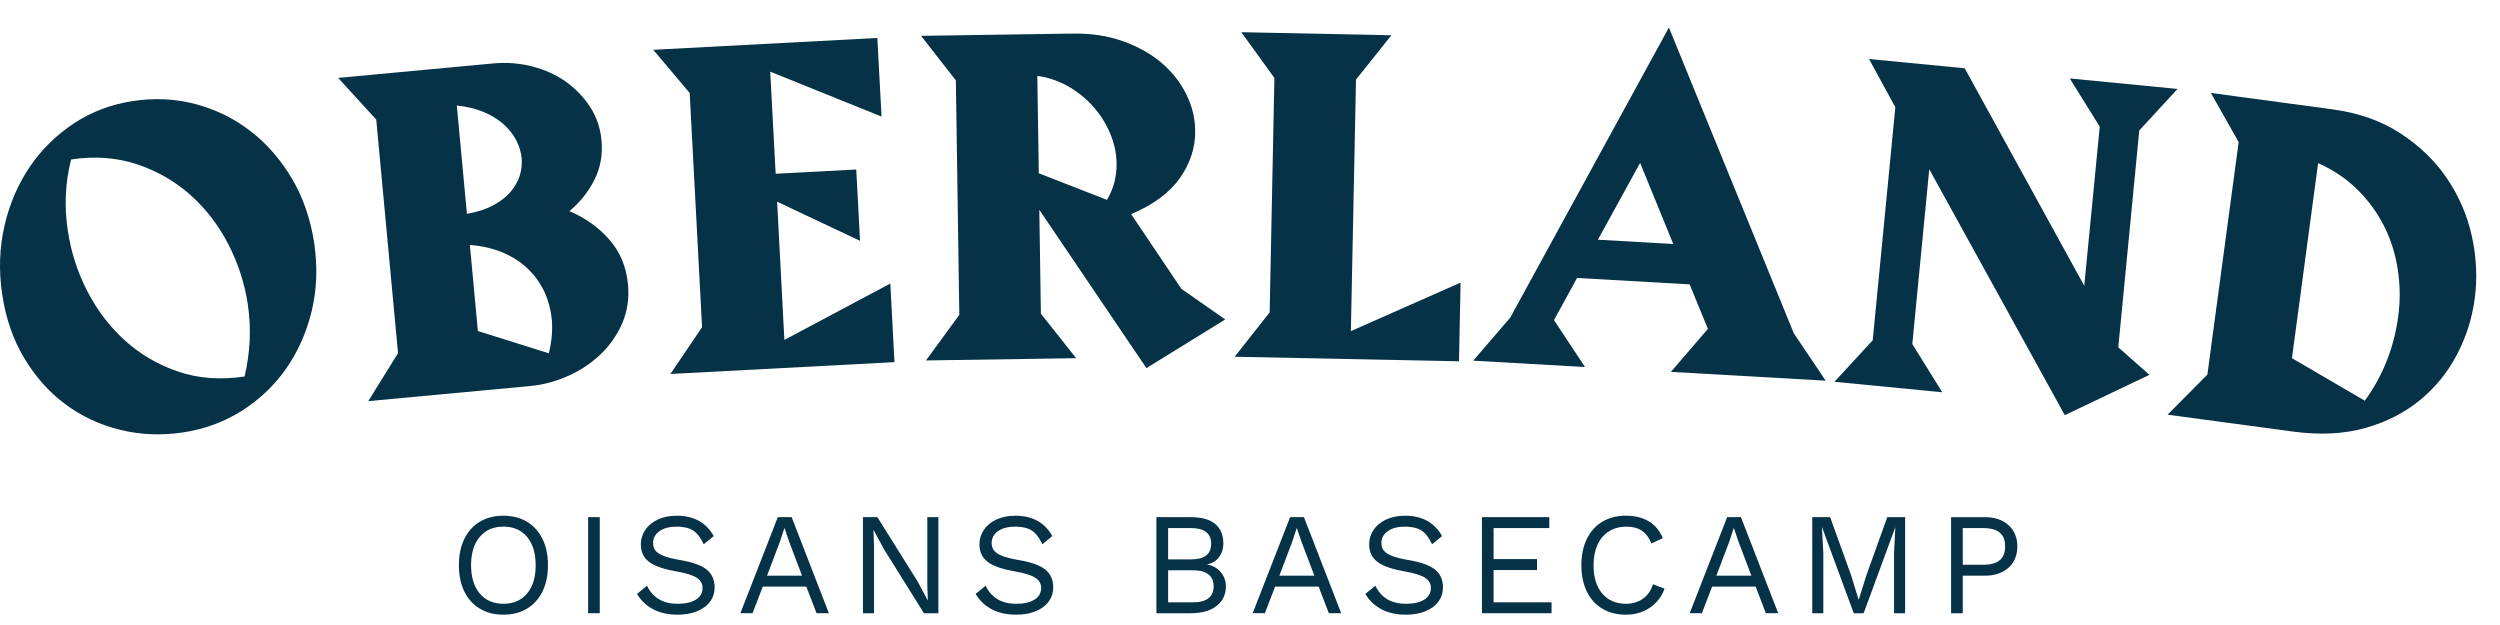
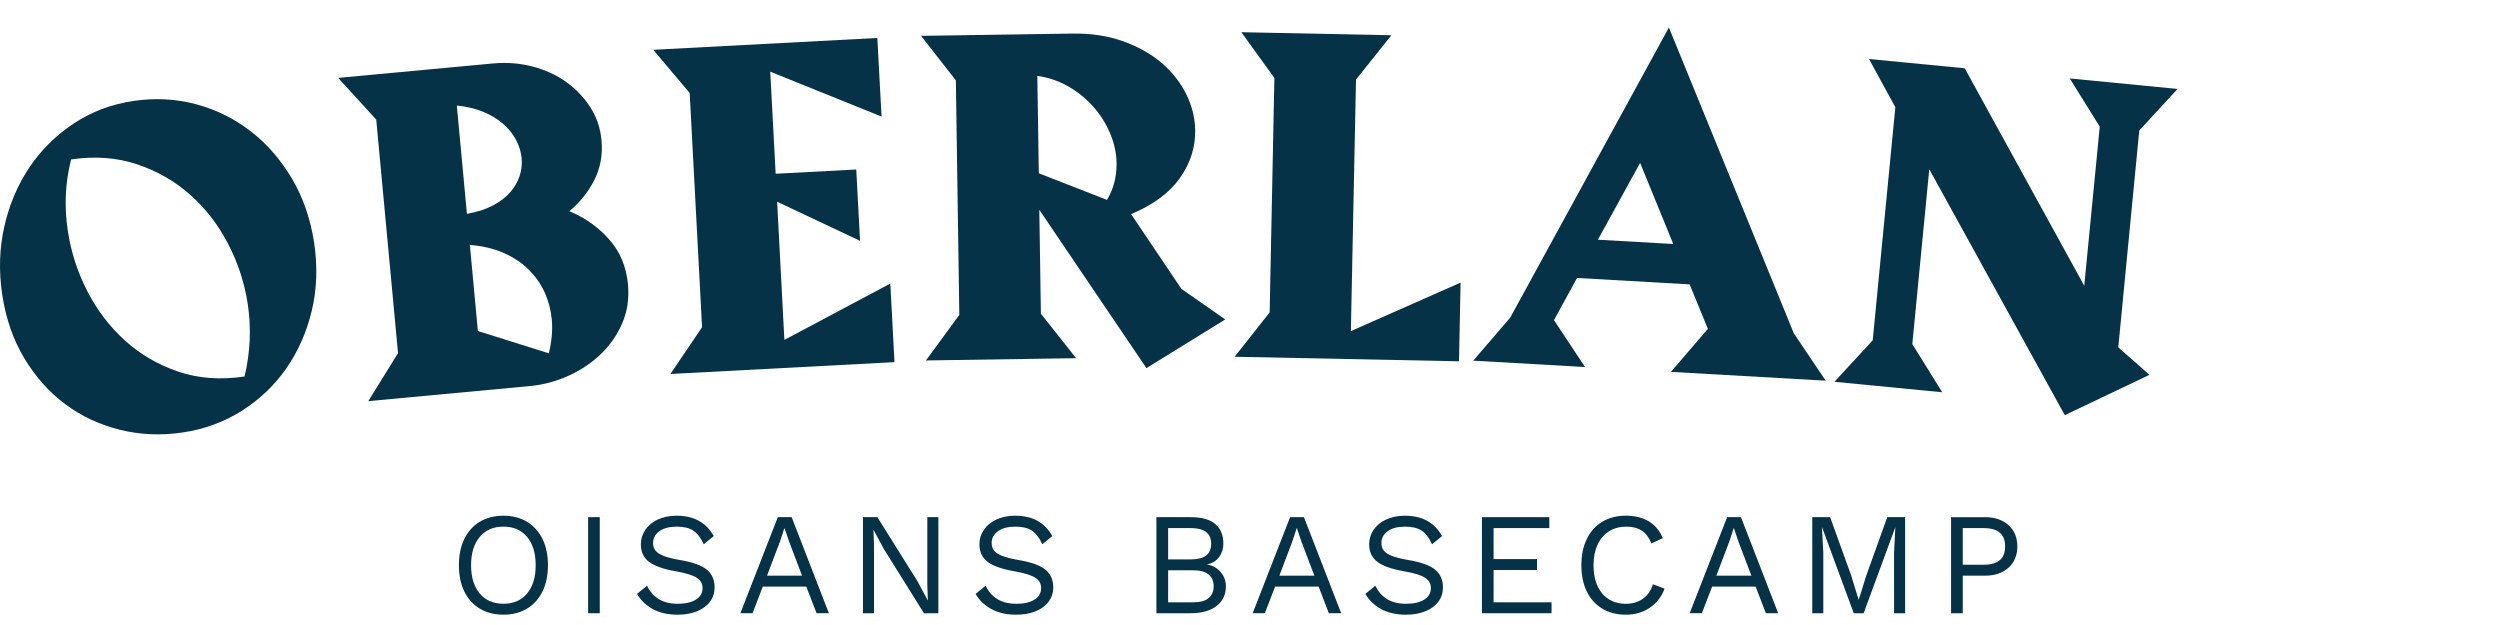
<svg xmlns="http://www.w3.org/2000/svg" width="160" height="40" viewBox="0 0 160 40" fill="none">
  <path d="M38.385 39.247H37.64V33.097H38.385V39.247Z" fill="#063247" />
  <path d="M30.704 34.361C30.334 34.799 30.149 35.404 30.149 36.173C30.149 36.942 30.334 37.547 30.704 37.985C31.072 38.423 31.579 38.641 32.219 38.641C32.859 38.641 33.365 38.423 33.733 37.985C34.099 37.547 34.284 36.942 34.284 36.173C34.284 35.404 34.099 34.799 33.733 34.361C33.365 33.922 32.859 33.704 32.219 33.704C31.579 33.704 31.072 33.922 30.704 34.361ZM33.726 33.392C34.155 33.65 34.483 34.016 34.72 34.492C34.952 34.965 35.069 35.526 35.069 36.173C35.069 36.82 34.952 37.38 34.72 37.854C34.483 38.33 34.155 38.695 33.726 38.953C33.297 39.211 32.795 39.34 32.219 39.34C31.64 39.34 31.136 39.211 30.706 38.953C30.277 38.695 29.949 38.33 29.717 37.854C29.483 37.38 29.37 36.82 29.37 36.173C29.37 35.526 29.483 34.965 29.717 34.492C29.949 34.016 30.277 33.65 30.706 33.392C31.136 33.135 31.64 33.006 32.219 33.006C32.795 33.006 33.297 33.135 33.726 33.392Z" fill="#063247" />
  <path d="M45.679 34.309L45.037 34.832C44.852 34.422 44.631 34.131 44.371 33.96C44.115 33.789 43.761 33.705 43.314 33.705C42.842 33.705 42.472 33.801 42.2 33.998C41.931 34.192 41.797 34.443 41.797 34.748C41.797 34.947 41.846 35.111 41.952 35.24C42.057 35.371 42.235 35.484 42.479 35.58C42.725 35.676 43.068 35.763 43.501 35.838C44.315 35.974 44.891 36.178 45.229 36.452C45.566 36.727 45.735 37.104 45.735 37.589C45.735 37.936 45.639 38.243 45.442 38.506C45.245 38.771 44.966 38.975 44.608 39.122C44.251 39.268 43.832 39.34 43.361 39.34C42.739 39.34 42.212 39.218 41.771 38.977C41.335 38.736 41.002 38.412 40.77 38.009L41.412 37.486C41.584 37.854 41.827 38.138 42.156 38.339C42.479 38.541 42.889 38.642 43.379 38.642C43.864 38.642 44.251 38.553 44.537 38.377C44.819 38.199 44.964 37.95 44.964 37.627C44.964 37.352 44.837 37.137 44.589 36.975C44.34 36.813 43.9 36.677 43.267 36.565C42.446 36.422 41.865 36.215 41.525 35.948C41.183 35.683 41.014 35.31 41.014 34.832C41.014 34.502 41.108 34.197 41.293 33.918C41.478 33.639 41.745 33.416 42.095 33.252C42.441 33.088 42.845 33.006 43.304 33.006C44.406 33.006 45.196 33.44 45.679 34.309Z" fill="#063247" />
  <path d="M51.331 36.843L50.504 34.663L50.213 33.805H50.197L49.927 34.635L49.09 36.843H51.331ZM51.603 37.542H48.818L48.164 39.246H47.384L49.78 33.097H50.666L53.048 39.246H52.26L51.603 37.542Z" fill="#063247" />
  <path d="M60.056 39.247H59.133L56.561 35.128L55.912 33.919H55.902L55.937 34.906V39.247H55.229V33.098H56.151L58.718 37.198L59.377 38.427H59.383L59.348 37.44V33.098H60.056V39.247Z" fill="#063247" />
  <path d="M67.348 34.309L66.708 34.832C66.521 34.422 66.3 34.131 66.042 33.96C65.784 33.789 65.43 33.705 64.983 33.705C64.511 33.705 64.141 33.801 63.869 33.998C63.599 34.192 63.466 34.443 63.466 34.748C63.466 34.947 63.517 35.111 63.623 35.24C63.728 35.371 63.904 35.484 64.148 35.58C64.394 35.676 64.737 35.763 65.17 35.838C65.984 35.974 66.56 36.178 66.9 36.452C67.236 36.727 67.407 37.104 67.407 37.589C67.407 37.936 67.308 38.243 67.111 38.506C66.917 38.771 66.638 38.975 66.279 39.122C65.92 39.268 65.503 39.34 65.032 39.34C64.411 39.34 63.881 39.218 63.44 38.977C63.004 38.736 62.671 38.412 62.439 38.009L63.081 37.486C63.253 37.854 63.499 38.138 63.825 38.339C64.148 38.541 64.561 38.642 65.051 38.642C65.536 38.642 65.92 38.553 66.206 38.377C66.49 38.199 66.633 37.95 66.633 37.627C66.633 37.352 66.509 37.137 66.26 36.975C66.012 36.813 65.571 36.677 64.936 36.565C64.115 36.422 63.536 36.215 63.196 35.948C62.854 35.683 62.683 35.31 62.683 34.832C62.683 34.502 62.777 34.197 62.962 33.918C63.147 33.639 63.414 33.416 63.764 33.252C64.113 33.088 64.516 33.006 64.976 33.006C66.075 33.006 66.868 33.44 67.348 34.309Z" fill="#063247" />
  <path d="M76.371 38.548C76.806 38.548 77.13 38.459 77.346 38.284C77.564 38.105 77.674 37.852 77.674 37.524C77.674 37.193 77.564 36.94 77.346 36.764C77.13 36.586 76.806 36.499 76.371 36.499H74.76V38.548H76.371ZM76.211 35.801C76.652 35.801 76.98 35.717 77.193 35.552C77.407 35.388 77.514 35.135 77.514 34.793C77.514 34.129 77.081 33.797 76.211 33.797H74.76V35.801H76.211ZM74.01 33.098H76.204C76.91 33.098 77.437 33.246 77.782 33.541C78.126 33.836 78.295 34.254 78.295 34.793C78.295 35.116 78.206 35.402 78.023 35.651C77.84 35.899 77.587 36.054 77.261 36.117V36.127C77.625 36.195 77.911 36.359 78.129 36.619C78.347 36.882 78.457 37.182 78.457 37.524C78.457 38.051 78.258 38.471 77.862 38.781C77.463 39.092 76.907 39.247 76.192 39.247H74.01V33.098Z" fill="#063247" />
  <path d="M84.12 36.843L83.293 34.663L83.002 33.805H82.986L82.716 34.635L81.879 36.843H84.12ZM84.392 37.542H81.607L80.951 39.246H80.172L82.568 33.097H83.452L85.836 39.246H85.046L84.392 37.542Z" fill="#063247" />
  <path d="M92.291 34.309L91.651 34.832C91.463 34.422 91.243 34.131 90.985 33.96C90.727 33.789 90.373 33.705 89.925 33.705C89.454 33.705 89.084 33.801 88.812 33.998C88.542 34.192 88.411 34.443 88.411 34.748C88.411 34.947 88.46 35.111 88.566 35.24C88.671 35.371 88.847 35.484 89.091 35.58C89.337 35.676 89.679 35.763 90.113 35.838C90.926 35.974 91.503 36.178 91.843 36.452C92.178 36.727 92.349 37.104 92.349 37.589C92.349 37.936 92.251 38.243 92.054 38.506C91.859 38.771 91.58 38.975 91.222 39.122C90.863 39.268 90.446 39.34 89.975 39.34C89.353 39.34 88.823 39.218 88.383 38.977C87.947 38.736 87.614 38.412 87.382 38.009L88.024 37.486C88.195 37.854 88.441 38.138 88.767 38.339C89.091 38.541 89.503 38.642 89.993 38.642C90.479 38.642 90.863 38.553 91.149 38.377C91.433 38.199 91.576 37.95 91.576 37.627C91.576 37.352 91.451 37.137 91.203 36.975C90.954 36.813 90.514 36.677 89.878 36.565C89.058 36.422 88.479 36.215 88.139 35.948C87.797 35.683 87.626 35.31 87.626 34.832C87.626 34.502 87.719 34.197 87.904 33.918C88.09 33.639 88.357 33.416 88.706 33.252C89.056 33.088 89.459 33.006 89.918 33.006C91.018 33.006 91.81 33.44 92.291 34.309Z" fill="#063247" />
  <path d="M99.299 38.548V39.247H94.844V33.098H99.156V33.797H95.59V35.782H98.368V36.481H95.59V38.548H99.299Z" fill="#063247" />
  <path d="M105.583 38.898C105.144 39.193 104.633 39.341 104.057 39.341C103.48 39.341 102.976 39.212 102.547 38.954C102.116 38.696 101.787 38.33 101.555 37.854C101.323 37.378 101.208 36.818 101.208 36.173C101.208 35.533 101.323 34.973 101.555 34.495C101.787 34.017 102.116 33.649 102.547 33.391C102.976 33.135 103.473 33.004 104.038 33.004C104.629 33.004 105.123 33.126 105.527 33.367C105.925 33.611 106.225 33.967 106.42 34.441L105.688 34.783C105.55 34.425 105.351 34.155 105.091 33.974C104.828 33.794 104.497 33.705 104.094 33.705C103.672 33.705 103.3 33.801 102.985 33.998C102.669 34.193 102.423 34.476 102.249 34.849C102.073 35.222 101.987 35.662 101.987 36.173C101.987 36.942 102.172 37.547 102.542 37.986C102.913 38.422 103.417 38.642 104.057 38.642C104.472 38.642 104.833 38.536 105.137 38.325C105.44 38.115 105.658 37.803 105.789 37.392L106.532 37.674C106.34 38.194 106.026 38.602 105.583 38.898Z" fill="#063247" />
  <path d="M112.089 36.843L111.262 34.663L110.971 33.805H110.955L110.685 34.635L109.846 36.843H112.089ZM112.361 37.542H109.576L108.92 39.246H108.141L110.537 33.097H111.421L113.805 39.246H113.015L112.361 37.542Z" fill="#063247" />
  <path d="M121.927 39.247H121.219V35.382L121.301 33.759H121.294L119.273 39.247H118.64L116.617 33.759H116.605L116.692 35.382V39.247H115.984V33.098H117.128L118.478 36.835L118.947 38.37H118.964L119.439 36.844L120.785 33.098H121.927V39.247Z" fill="#063247" />
  <path d="M127.987 35.851C128.217 35.657 128.329 35.361 128.329 34.972C128.329 34.581 128.217 34.285 127.987 34.091C127.759 33.894 127.41 33.798 126.93 33.798H125.617V36.144H126.93C127.41 36.144 127.759 36.046 127.987 35.851ZM128.54 33.605C128.918 33.945 129.11 34.4 129.11 34.972C129.11 35.542 128.918 35.997 128.54 36.337C128.16 36.674 127.663 36.843 127.044 36.843H125.617V39.248H124.869V33.099H127.044C127.663 33.099 128.16 33.268 128.54 33.605Z" fill="#063247" />
  <path d="M15.862 19.495C15.661 18.143 15.243 16.856 14.615 15.637C13.987 14.418 13.185 13.37 12.201 12.491C11.223 11.614 10.084 10.957 8.783 10.519C7.486 10.083 6.077 9.978 4.551 10.205C4.174 11.68 4.103 13.196 4.338 14.753C4.539 16.108 4.952 17.397 5.583 18.626C6.213 19.852 7.02 20.909 8 21.795C8.979 22.684 10.117 23.345 11.408 23.783C12.698 24.222 14.111 24.325 15.654 24.095C16.017 22.552 16.087 21.019 15.862 19.495ZM20.108 15.555C20.331 17.078 20.281 18.527 19.951 19.896C19.62 21.268 19.076 22.496 18.322 23.579C17.564 24.665 16.615 25.567 15.483 26.287C14.346 27.007 13.082 27.471 11.699 27.677C10.311 27.884 8.968 27.827 7.669 27.504C6.366 27.18 5.203 26.634 4.167 25.86C3.133 25.087 2.258 24.104 1.548 22.916C0.835 21.725 0.369 20.37 0.141 18.846C-0.088 17.32 -0.037 15.857 0.287 14.45C0.61 13.046 1.154 11.79 1.904 10.678C2.657 9.57 3.602 8.641 4.734 7.893C5.864 7.148 7.132 6.67 8.536 6.461C9.922 6.255 11.263 6.325 12.562 6.674C13.856 7.026 15.023 7.605 16.059 8.412C17.1 9.22 17.975 10.231 18.692 11.445C19.409 12.662 19.876 14.031 20.108 15.555Z" fill="#063247" />
  <path d="M35.315 20.456C35.256 19.834 35.102 19.25 34.851 18.7C34.598 18.149 34.253 17.659 33.812 17.232C33.374 16.803 32.84 16.451 32.216 16.179C31.59 15.908 30.873 15.741 30.071 15.675L30.584 21.185L35.125 22.612C35.214 22.256 35.275 21.893 35.31 21.524C35.346 21.156 35.348 20.8 35.315 20.456ZM33.386 10.124C33.348 9.728 33.229 9.339 33.029 8.957C32.825 8.577 32.551 8.232 32.202 7.927C31.85 7.62 31.43 7.365 30.933 7.158C30.436 6.952 29.869 6.819 29.236 6.755L29.883 13.685C30.535 13.573 31.086 13.394 31.543 13.153C32 12.909 32.368 12.628 32.65 12.307C32.933 11.983 33.133 11.634 33.257 11.259C33.379 10.881 33.419 10.504 33.386 10.124ZM40.191 18.2C40.273 19.098 40.151 19.926 39.823 20.688C39.493 21.447 39.029 22.113 38.431 22.683C37.833 23.25 37.141 23.712 36.354 24.061C35.573 24.413 34.757 24.628 33.911 24.708L23.57 25.672L25.474 22.601L24.079 7.653L21.641 4.985L31.543 4.062C32.422 3.98 33.266 4.045 34.077 4.256C34.886 4.467 35.606 4.795 36.232 5.241C36.853 5.689 37.369 6.228 37.777 6.858C38.182 7.489 38.424 8.195 38.494 8.968C38.583 9.901 38.428 10.748 38.039 11.517C37.652 12.283 37.12 12.949 36.44 13.516C37.434 13.929 38.283 14.527 38.979 15.314C39.678 16.1 40.083 17.063 40.191 18.2Z" fill="#063247" />
  <path d="M42.907 23.934L44.932 20.941L44.14 5.951L41.807 3.187L56.15 2.43L56.419 7.461L49.295 4.587L49.642 11.12L54.8 10.848L55.043 15.413L49.736 12.911L50.2 21.754L56.98 18.146L57.247 23.177L42.907 23.934Z" fill="#063247" />
  <path d="M71.46 10.471C71.453 9.796 71.31 9.144 71.038 8.516C70.773 7.887 70.41 7.318 69.948 6.804C69.491 6.293 68.959 5.864 68.349 5.517C67.735 5.173 67.083 4.952 66.389 4.858L66.483 11.09L70.846 12.792C71.064 12.424 71.225 12.046 71.322 11.655C71.418 11.263 71.465 10.869 71.46 10.471ZM73.371 23.559L66.516 13.427L66.617 20.076L68.872 22.924L59.26 23.069L61.396 20.153L61.175 5.144L58.948 2.294L68.661 2.148C69.84 2.132 70.907 2.294 71.861 2.634C72.82 2.974 73.642 3.435 74.327 4.012C75.009 4.591 75.537 5.259 75.912 6.014C76.291 6.771 76.481 7.547 76.493 8.344C76.507 9.435 76.181 10.452 75.513 11.397C74.843 12.342 73.804 13.111 72.391 13.704L75.607 18.486L78.415 20.444L73.371 23.559Z" fill="#063247" />
  <path d="M79.017 22.832L81.258 19.993L81.561 4.987L79.444 2.061L89.048 2.256L86.784 5.093L86.456 21.191L93.477 18.087L93.376 23.123L79.017 22.832Z" fill="#063247" />
  <path d="M107.089 15.616L104.968 10.424L102.265 15.342L107.089 15.616ZM116.844 24.363L106.937 23.8L109.305 21.048L108.137 18.2L100.931 17.79L99.454 20.488L101.442 23.489L94.285 23.083L96.652 20.331L106.81 1.761L114.805 21.334L116.844 24.363Z" fill="#063247" />
  <path d="M136.913 8.35L135.57 22.231L137.565 23.989L132.147 26.57L123.473 10.831L122.388 22.022L124.305 25.105L117.404 24.435L119.854 21.776L121.302 6.862L119.617 3.777L125.742 4.37L133.392 18.29L134.384 8.104L132.466 5.021L139.363 5.692L136.913 8.35Z" fill="#063247" />
-   <path d="M153.479 20.298C153.62 19.285 153.613 18.284 153.463 17.295C153.322 16.306 153.031 15.377 152.598 14.505C152.164 13.636 151.597 12.853 150.896 12.154C150.195 11.458 149.351 10.886 148.359 10.438L146.685 22.922L151.346 25.646C151.948 24.818 152.419 23.951 152.771 23.046C153.12 22.141 153.355 21.224 153.479 20.298ZM158.381 19.124C158.215 20.378 157.835 21.567 157.246 22.692C156.656 23.819 155.873 24.788 154.89 25.599C153.908 26.41 152.736 27.008 151.374 27.392C150.009 27.777 148.469 27.852 146.756 27.622L138.724 26.539L141.272 23.974L143.274 9.097L141.497 5.949L149.271 6.997C150.952 7.222 152.408 7.737 153.634 8.541C154.867 9.343 155.863 10.311 156.625 11.446C157.389 12.578 157.917 13.816 158.208 15.157C158.498 16.498 158.555 17.82 158.381 19.124Z" fill="#063247" />
</svg>